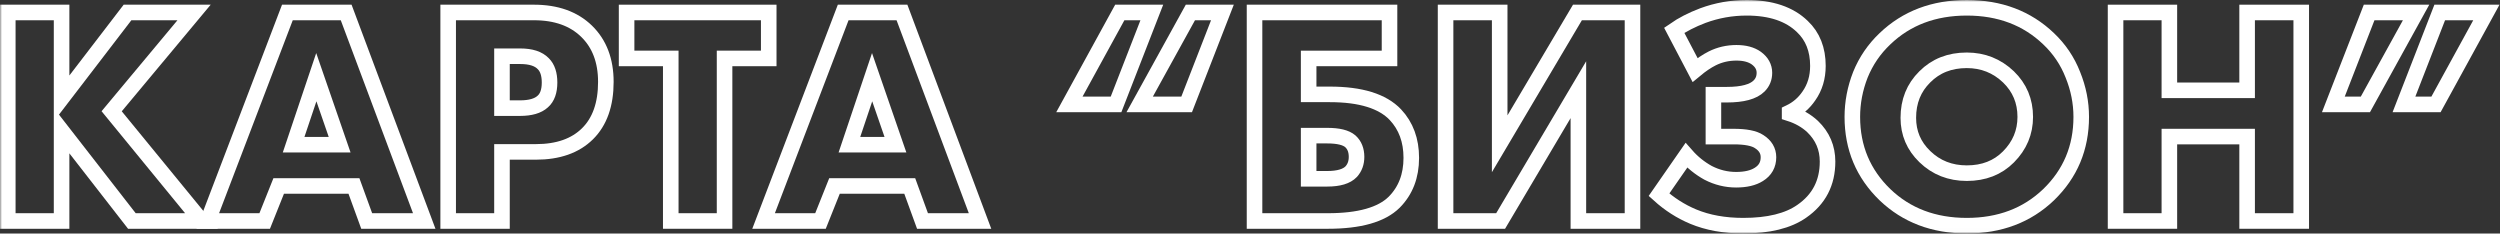
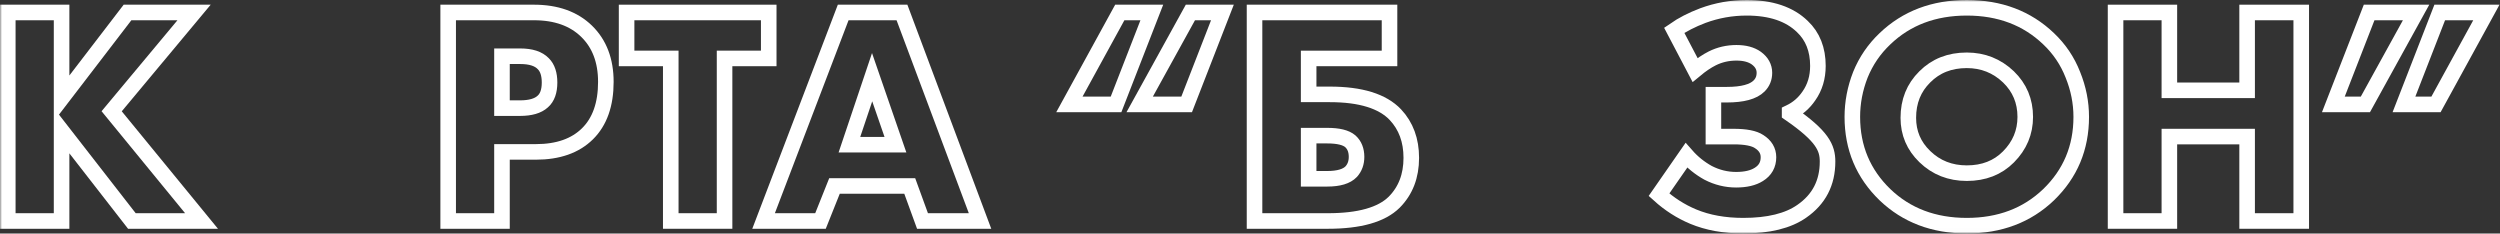
<svg xmlns="http://www.w3.org/2000/svg" viewBox="0 0 642.377 60" fill="none">
  <rect x="0" y="0" width="642.377" height="60" fill="#333333" stroke="none" />
  <mask id="path-1-outside-1_118_837" maskUnits="userSpaceOnUse" x="0" y="0" width="2572" height="240" fill="black">
    <rect fill="white" width="642.877" height="59.989" />
    <path d="M15.825 3.205V25.295L32.766 3.205H49.867L28.691 28.589L51.785 56.784H33.885L15.825 33.569V56.784H2V3.205H15.825Z" />
    <path d="M94.223 56.784L90.947 47.787H71.608L68.012 56.784H53.388L73.846 3.205H88.949L109.007 56.784H94.223ZM75.444 37.184H87.271L81.278 19.833L75.444 37.184Z" />
    <path d="M137.693 39.031H128.983V56.784H115.158V3.205H137.214C142.914 3.205 147.416 4.811 150.719 8.024C154.022 11.237 155.673 15.575 155.673 21.038C155.673 26.821 154.102 31.266 150.959 34.372C147.815 37.478 143.394 39.031 137.693 39.031ZM128.983 14.451V27.785H133.617C136.281 27.785 138.226 27.223 139.451 26.098C140.623 25.081 141.209 23.447 141.209 21.198C141.209 19.056 140.677 17.45 139.611 16.379C138.386 15.093 136.414 14.451 133.697 14.451H128.983Z" />
    <path d="M197.525 15.013H186.178V56.784H172.353V15.013H161.005V3.205H197.525V15.013Z" />
-     <path d="M237.037 56.784L233.76 47.787H214.421L210.825 56.784H196.201L216.659 3.205H231.762L251.822 56.784H237.037ZM218.257 37.184H230.084L224.091 19.833L218.257 37.184Z" />
    <path d="M314.102 3.205L304.912 26.821H292.844L305.872 3.205H314.102ZM295.961 3.205L286.77 26.821H274.785L287.73 3.205H295.961Z" />
    <path d="M322.353 56.784V3.205H357.037V15.013H336.258V24.251H341.692C349.631 24.251 355.252 25.991 358.554 29.472C361.271 32.364 362.631 36.059 362.631 40.557C362.631 45.217 361.166 49.019 358.234 51.964C354.985 55.177 349.311 56.784 341.212 56.784H322.353ZM336.258 45.939H341.052C343.984 45.939 346.034 45.324 347.206 44.092C348.113 43.075 348.566 41.816 348.566 40.317C348.566 38.603 348.033 37.264 346.966 36.3C345.849 35.336 343.877 34.854 341.052 34.854H336.258V45.939Z" />
-     <path d="M371.441 3.205H385.346V36.943L405.325 3.205H419.47V56.784H405.565V23.046L385.586 56.784H371.441V3.205Z" />
-     <path d="M435.549 17.985L430.193 7.783C432.272 6.337 434.722 5.079 437.546 4.008C441.168 2.669 444.925 2 448.814 2C455.048 2 459.815 3.606 463.119 6.819C465.781 9.336 467.113 12.71 467.113 16.941C467.113 19.886 466.341 22.457 464.796 24.652C463.516 26.527 461.867 27.946 459.842 28.91V29.151C462.187 29.901 464.156 31.025 465.756 32.525C468.313 34.988 469.59 37.987 469.59 41.522C469.59 46.984 467.381 51.241 462.959 54.294C459.442 56.757 454.433 57.989 447.934 57.989C443.085 57.989 438.799 57.212 435.069 55.659C431.872 54.321 428.943 52.446 426.279 50.036L433.31 39.915C434.909 41.736 436.774 43.235 438.904 44.413C441.196 45.592 443.593 46.181 446.097 46.181C448.547 46.181 450.491 45.725 451.931 44.815C453.581 43.797 454.408 42.325 454.408 40.397C454.408 38.737 453.608 37.398 452.011 36.38C450.731 35.523 448.547 35.095 445.457 35.095H440.263V24.331H443.7C447.747 24.331 450.519 23.581 452.011 22.082C452.916 21.171 453.368 20.047 453.368 18.708C453.368 17.209 452.676 15.95 451.291 14.933C450.011 14.022 448.307 13.567 446.177 13.567C443.94 13.567 441.861 14.049 439.943 15.013C438.559 15.709 437.094 16.7 435.549 17.985Z" />
    <path d="M534.775 30.035C534.775 37.96 531.978 44.627 526.384 50.036C520.843 55.338 513.837 57.989 505.366 57.989C496.895 57.989 489.889 55.338 484.35 50.036C478.756 44.627 475.959 37.96 475.959 30.035C475.959 26.339 476.651 22.725 478.036 19.19C479.473 15.656 481.578 12.576 484.35 9.952C489.889 4.65 496.895 2 505.366 2C513.837 2 520.843 4.65 526.384 9.952C529.154 12.576 531.231 15.656 532.616 19.19C534.055 22.725 534.775 26.339 534.775 30.035ZM505.366 15.495C500.997 15.495 497.402 16.914 494.578 19.752C491.753 22.537 490.344 26.045 490.344 30.275C490.344 34.185 491.753 37.505 494.578 40.236C497.507 43.075 501.104 44.494 505.366 44.494C509.735 44.494 513.304 43.101 516.074 40.317C518.951 37.425 520.391 33.997 520.391 30.035C520.391 25.965 518.951 22.537 516.074 19.752C513.092 16.914 509.523 15.495 505.366 15.495Z" />
    <path d="M557.421 3.205V23.206H577.4V3.205H591.304V56.784H577.4V35.095H557.421V56.784H543.596V3.205H557.421Z" />
    <path d="M599.56 26.821L608.751 3.205H620.816L607.791 26.821H599.56ZM617.702 26.821L626.89 3.205H638.878L625.933 26.821H617.702Z" />
  </mask>
  <path d="M15.825 3.205V25.295L32.766 3.205H49.867L28.691 28.589L51.785 56.784H33.885L15.825 33.569V56.784H2V3.205H15.825Z" stroke="white" stroke-width="4" mask="url(#path-1-outside-1_118_837)" />
-   <path d="M94.223 56.784L90.947 47.787H71.608L68.012 56.784H53.388L73.846 3.205H88.949L109.007 56.784H94.223ZM75.444 37.184H87.271L81.278 19.833L75.444 37.184Z" stroke="white" stroke-width="4" mask="url(#path-1-outside-1_118_837)" />
  <path d="M137.693 39.031H128.983V56.784H115.158V3.205H137.214C142.914 3.205 147.416 4.811 150.719 8.024C154.022 11.237 155.673 15.575 155.673 21.038C155.673 26.821 154.102 31.266 150.959 34.372C147.815 37.478 143.394 39.031 137.693 39.031ZM128.983 14.451V27.785H133.617C136.281 27.785 138.226 27.223 139.451 26.098C140.623 25.081 141.209 23.447 141.209 21.198C141.209 19.056 140.677 17.45 139.611 16.379C138.386 15.093 136.414 14.451 133.697 14.451H128.983Z" stroke="white" stroke-width="4" mask="url(#path-1-outside-1_118_837)" />
  <path d="M197.525 15.013H186.178V56.784H172.353V15.013H161.005V3.205H197.525V15.013Z" stroke="white" stroke-width="4" mask="url(#path-1-outside-1_118_837)" />
  <path d="M237.037 56.784L233.76 47.787H214.421L210.825 56.784H196.201L216.659 3.205H231.762L251.822 56.784H237.037ZM218.257 37.184H230.084L224.091 19.833L218.257 37.184Z" stroke="white" stroke-width="4" mask="url(#path-1-outside-1_118_837)" />
  <path d="M314.102 3.205L304.912 26.821H292.844L305.872 3.205H314.102ZM295.961 3.205L286.77 26.821H274.785L287.73 3.205H295.961Z" stroke="white" stroke-width="4" mask="url(#path-1-outside-1_118_837)" />
  <path d="M322.353 56.784V3.205H357.037V15.013H336.258V24.251H341.692C349.631 24.251 355.252 25.991 358.554 29.472C361.271 32.364 362.631 36.059 362.631 40.557C362.631 45.217 361.166 49.019 358.234 51.964C354.985 55.177 349.311 56.784 341.212 56.784H322.353ZM336.258 45.939H341.052C343.984 45.939 346.034 45.324 347.206 44.092C348.113 43.075 348.566 41.816 348.566 40.317C348.566 38.603 348.033 37.264 346.966 36.3C345.849 35.336 343.877 34.854 341.052 34.854H336.258V45.939Z" stroke="white" stroke-width="4" mask="url(#path-1-outside-1_118_837)" />
-   <path d="M371.441 3.205H385.346V36.943L405.325 3.205H419.47V56.784H405.565V23.046L385.586 56.784H371.441V3.205Z" stroke="white" stroke-width="4" mask="url(#path-1-outside-1_118_837)" />
-   <path d="M435.549 17.985L430.193 7.783C432.272 6.337 434.722 5.079 437.546 4.008C441.168 2.669 444.925 2 448.814 2C455.048 2 459.815 3.606 463.119 6.819C465.781 9.336 467.113 12.71 467.113 16.941C467.113 19.886 466.341 22.457 464.796 24.652C463.516 26.527 461.867 27.946 459.842 28.91V29.151C462.187 29.901 464.156 31.025 465.756 32.525C468.313 34.988 469.59 37.987 469.59 41.522C469.59 46.984 467.381 51.241 462.959 54.294C459.442 56.757 454.433 57.989 447.934 57.989C443.085 57.989 438.799 57.212 435.069 55.659C431.872 54.321 428.943 52.446 426.279 50.036L433.31 39.915C434.909 41.736 436.774 43.235 438.904 44.413C441.196 45.592 443.593 46.181 446.097 46.181C448.547 46.181 450.491 45.725 451.931 44.815C453.581 43.797 454.408 42.325 454.408 40.397C454.408 38.737 453.608 37.398 452.011 36.38C450.731 35.523 448.547 35.095 445.457 35.095H440.263V24.331H443.7C447.747 24.331 450.519 23.581 452.011 22.082C452.916 21.171 453.368 20.047 453.368 18.708C453.368 17.209 452.676 15.95 451.291 14.933C450.011 14.022 448.307 13.567 446.177 13.567C443.94 13.567 441.861 14.049 439.943 15.013C438.559 15.709 437.094 16.7 435.549 17.985Z" stroke="white" stroke-width="4" mask="url(#path-1-outside-1_118_837)" />
+   <path d="M435.549 17.985L430.193 7.783C432.272 6.337 434.722 5.079 437.546 4.008C441.168 2.669 444.925 2 448.814 2C455.048 2 459.815 3.606 463.119 6.819C465.781 9.336 467.113 12.71 467.113 16.941C467.113 19.886 466.341 22.457 464.796 24.652C463.516 26.527 461.867 27.946 459.842 28.91V29.151C468.313 34.988 469.59 37.987 469.59 41.522C469.59 46.984 467.381 51.241 462.959 54.294C459.442 56.757 454.433 57.989 447.934 57.989C443.085 57.989 438.799 57.212 435.069 55.659C431.872 54.321 428.943 52.446 426.279 50.036L433.31 39.915C434.909 41.736 436.774 43.235 438.904 44.413C441.196 45.592 443.593 46.181 446.097 46.181C448.547 46.181 450.491 45.725 451.931 44.815C453.581 43.797 454.408 42.325 454.408 40.397C454.408 38.737 453.608 37.398 452.011 36.38C450.731 35.523 448.547 35.095 445.457 35.095H440.263V24.331H443.7C447.747 24.331 450.519 23.581 452.011 22.082C452.916 21.171 453.368 20.047 453.368 18.708C453.368 17.209 452.676 15.95 451.291 14.933C450.011 14.022 448.307 13.567 446.177 13.567C443.94 13.567 441.861 14.049 439.943 15.013C438.559 15.709 437.094 16.7 435.549 17.985Z" stroke="white" stroke-width="4" mask="url(#path-1-outside-1_118_837)" />
  <path d="M534.775 30.035C534.775 37.96 531.978 44.627 526.384 50.036C520.843 55.338 513.837 57.989 505.366 57.989C496.895 57.989 489.889 55.338 484.35 50.036C478.756 44.627 475.959 37.96 475.959 30.035C475.959 26.339 476.651 22.725 478.036 19.19C479.473 15.656 481.578 12.576 484.35 9.952C489.889 4.65 496.895 2 505.366 2C513.837 2 520.843 4.65 526.384 9.952C529.154 12.576 531.231 15.656 532.616 19.19C534.055 22.725 534.775 26.339 534.775 30.035ZM505.366 15.495C500.997 15.495 497.402 16.914 494.578 19.752C491.753 22.537 490.344 26.045 490.344 30.275C490.344 34.185 491.753 37.505 494.578 40.236C497.507 43.075 501.104 44.494 505.366 44.494C509.735 44.494 513.304 43.101 516.074 40.317C518.951 37.425 520.391 33.997 520.391 30.035C520.391 25.965 518.951 22.537 516.074 19.752C513.092 16.914 509.523 15.495 505.366 15.495Z" stroke="white" stroke-width="4" mask="url(#path-1-outside-1_118_837)" />
  <path d="M557.421 3.205V23.206H577.4V3.205H591.304V56.784H577.4V35.095H557.421V56.784H543.596V3.205H557.421Z" stroke="white" stroke-width="4" mask="url(#path-1-outside-1_118_837)" />
  <path d="M599.56 26.821L608.751 3.205H620.816L607.791 26.821H599.56ZM617.702 26.821L626.89 3.205H638.878L625.933 26.821H617.702Z" stroke="white" stroke-width="4" mask="url(#path-1-outside-1_118_837)" />
</svg>